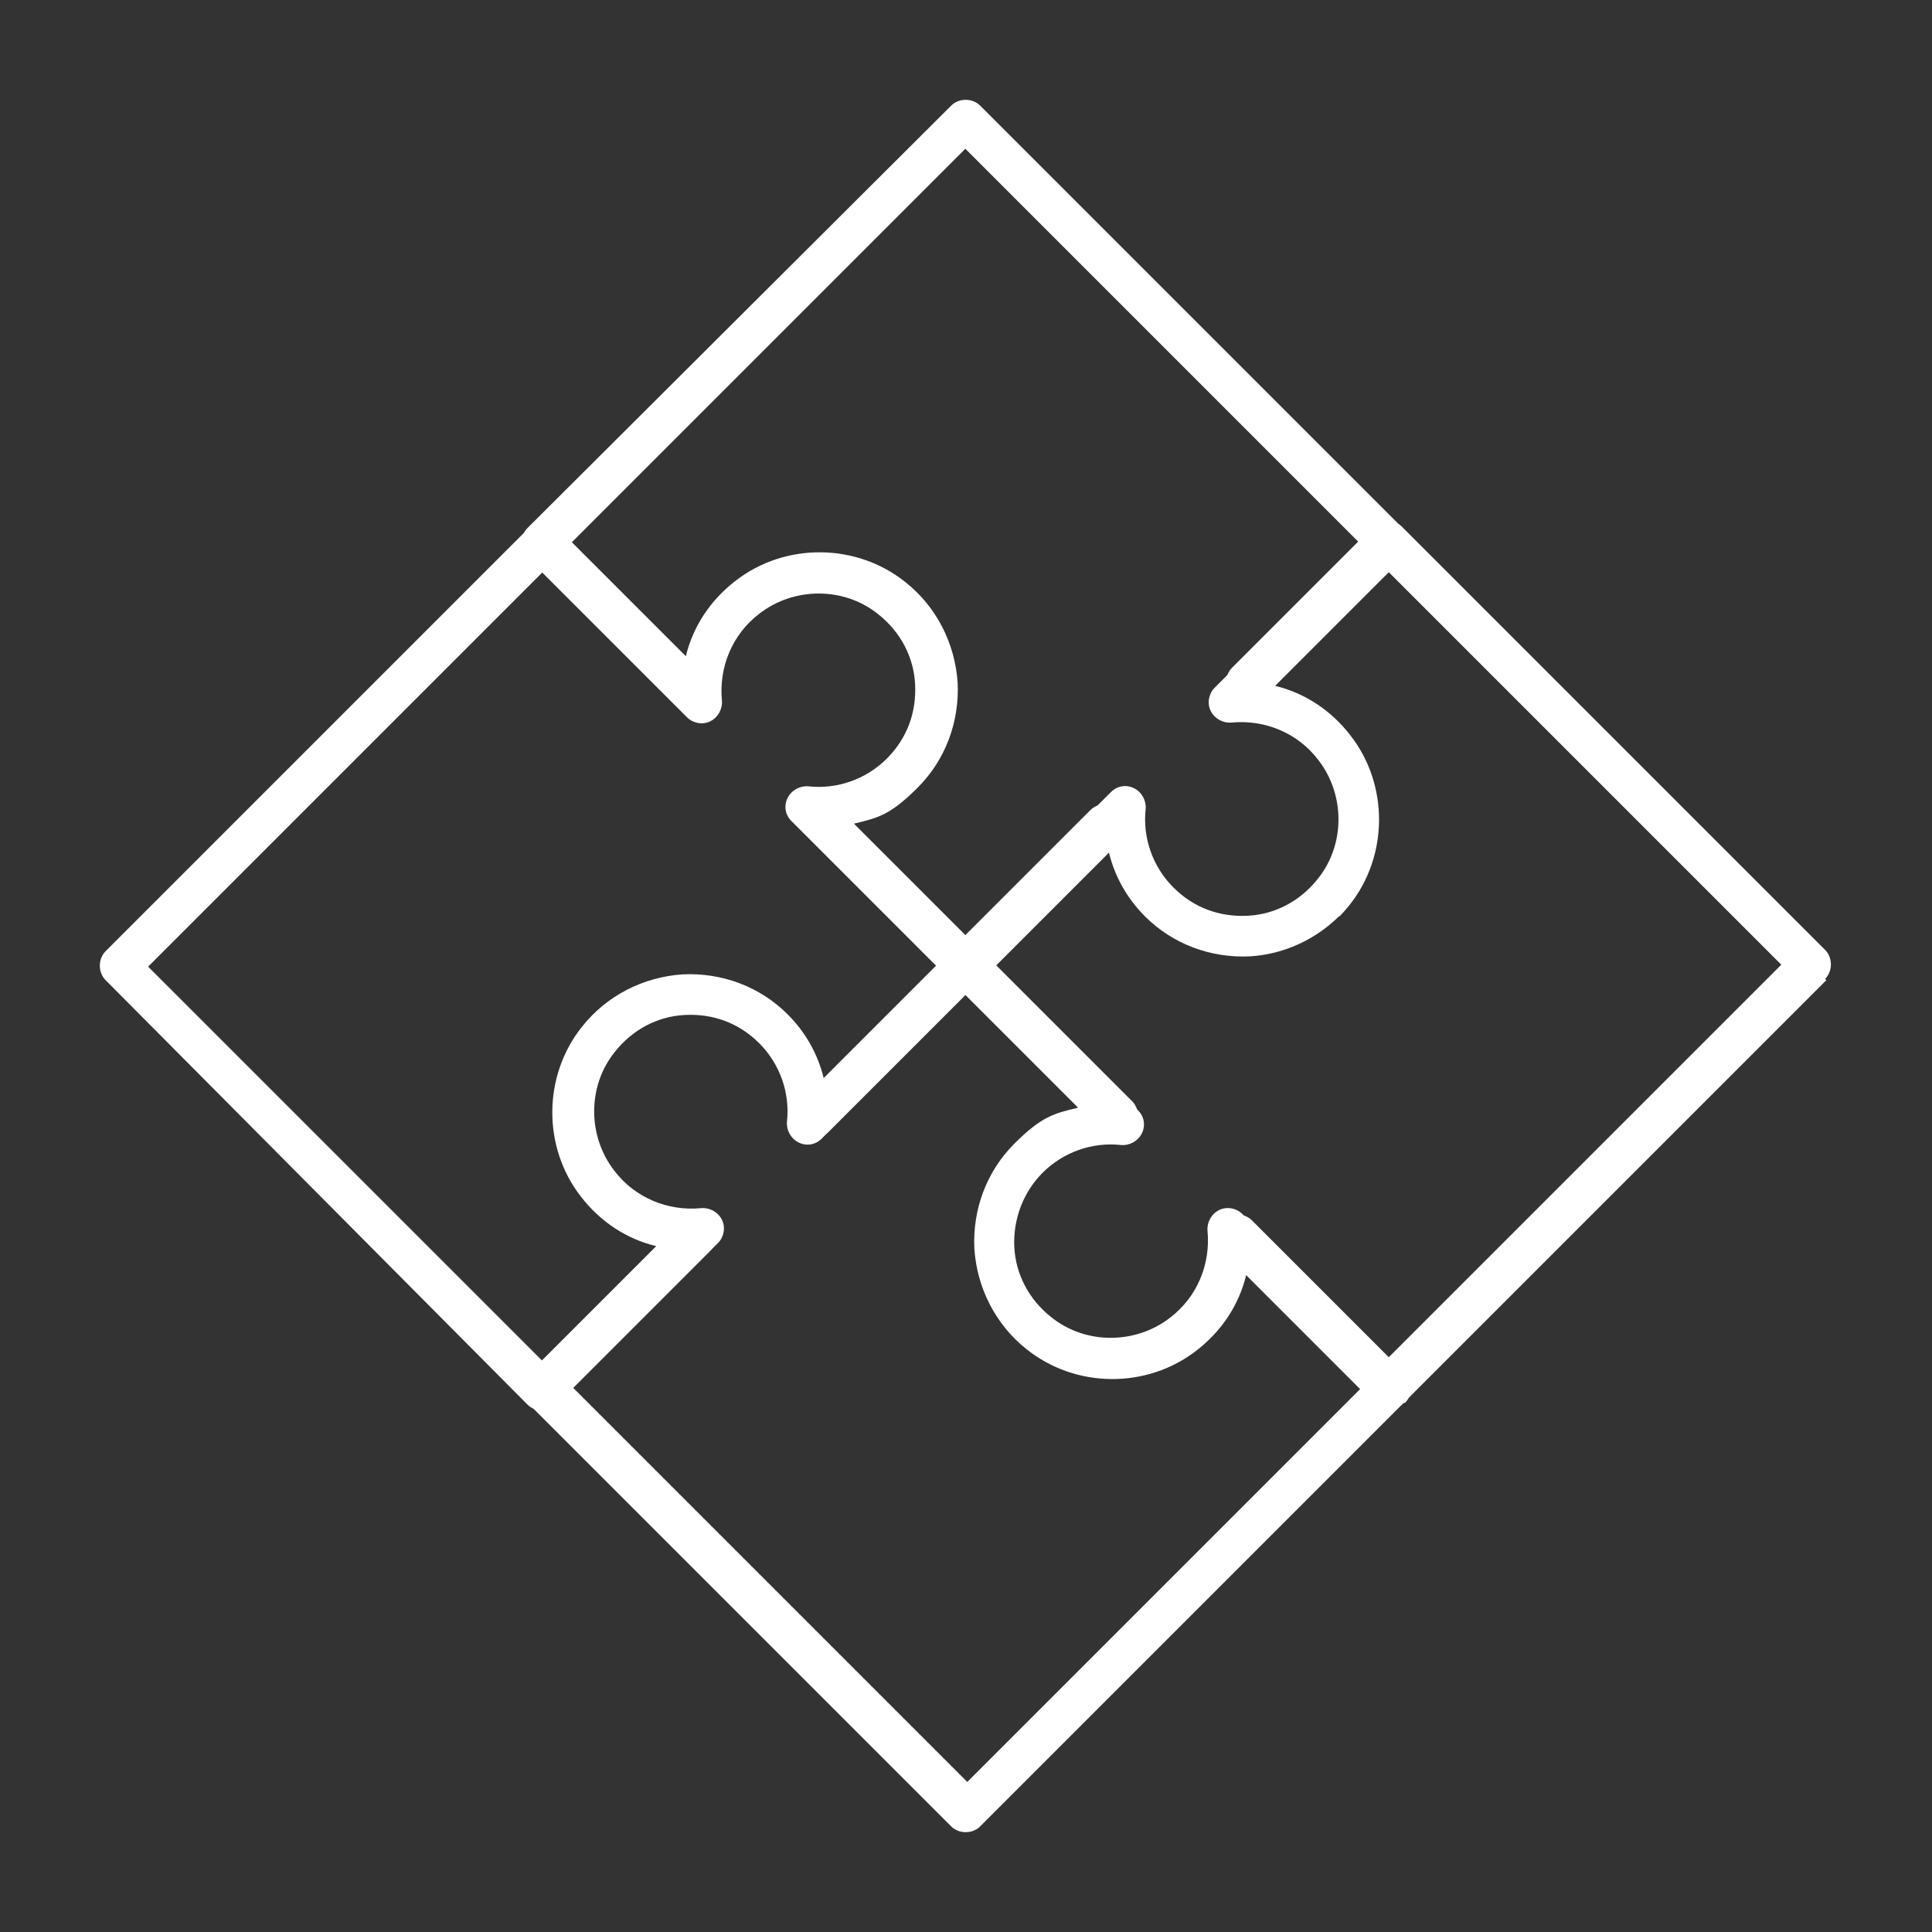
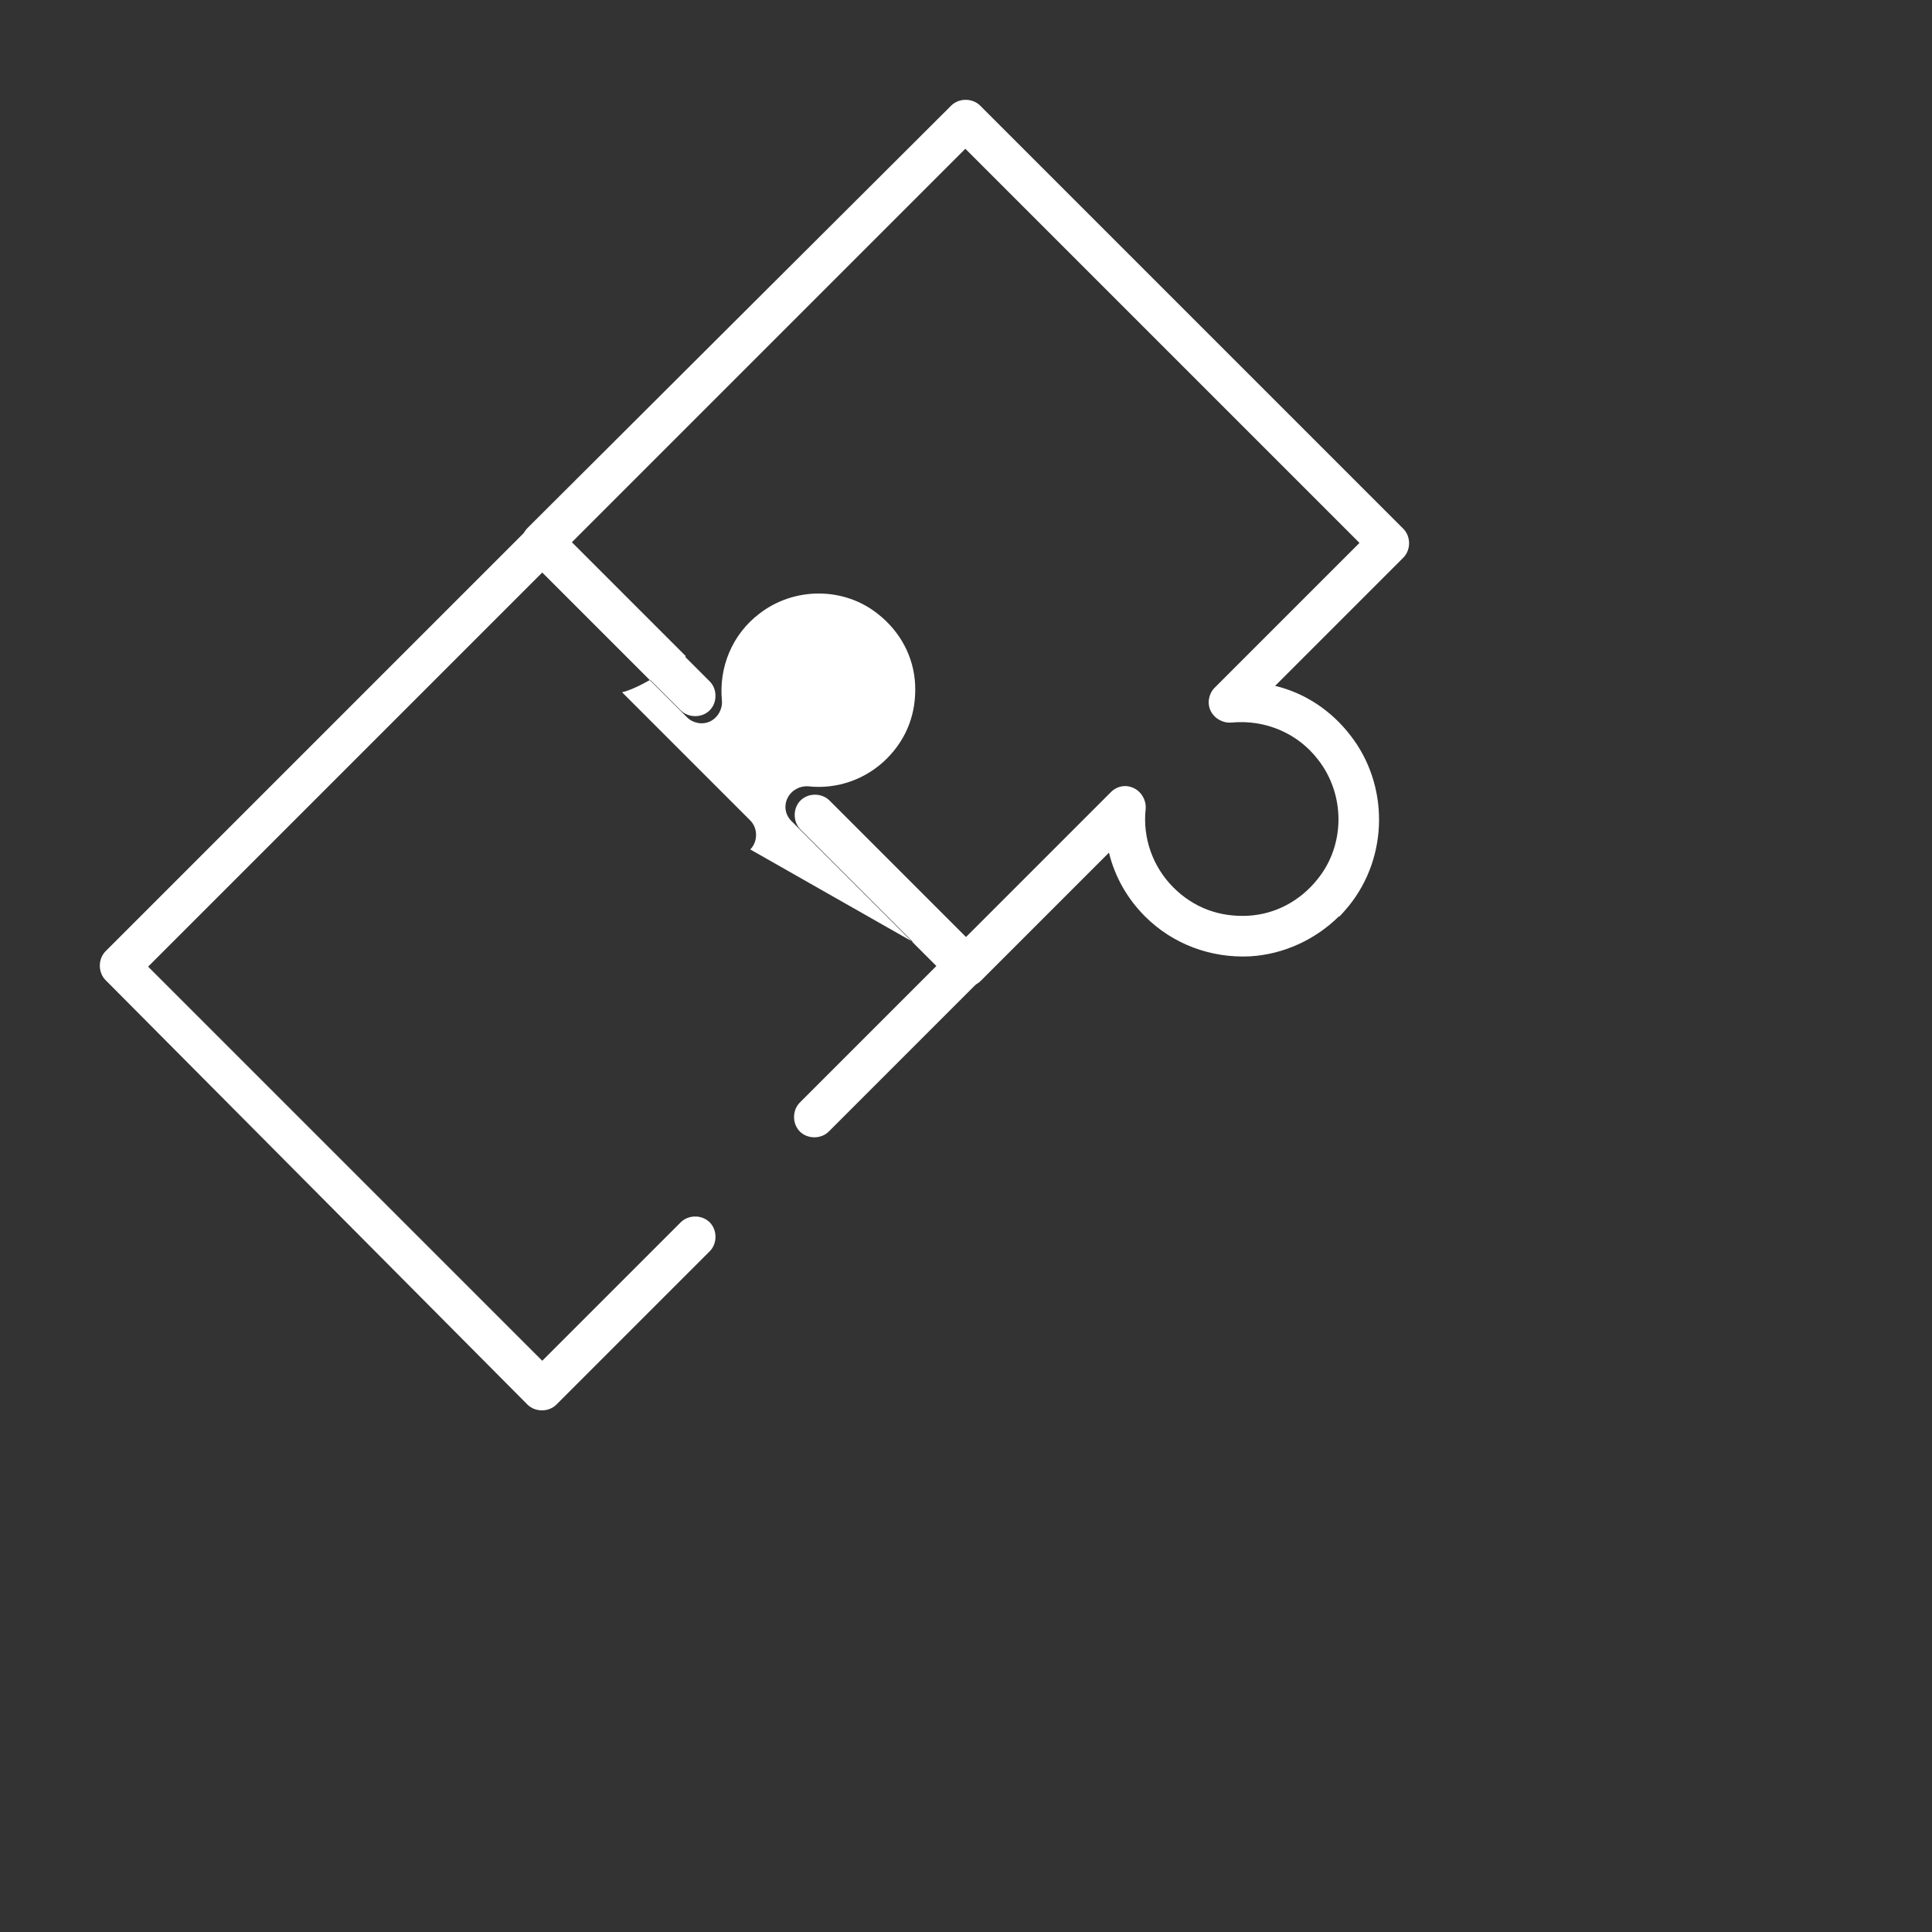
<svg xmlns="http://www.w3.org/2000/svg" id="Laag_1" baseProfile="tiny" version="1.2" viewBox="0 0 300 300">
  <rect x="0" y="0" width="300" height="300" fill="#333333" stroke="none" />
-   <path d="M283.6,152.2l-65.7,65.7c-1.2,1.2-3.3,1.2-4.5,0l-19.9-19.9c-1.1,4.6-3.8,8.7-7.7,11.7-7.7,6-18.8,5.9-26.4-.2-4.8-3.8-7.7-9.5-8.1-15.6-.3-6.1,1.9-12,6.2-16.3s6.2-4.7,9.9-5.6l-19.9-19.9c-1.2-1.2-1.2-3.3,0-4.5l21.8-21.8c1.2-1.2,3.3-1.2,4.5,0,1.2,1.2,1.2,3.3,0,4.5l-19.6,19.6,22.5,22.5c1,1,1.2,2.4.6,3.6-.6,1.2-1.9,1.9-3.2,1.8-4.5-.5-9,1.1-12.2,4.3-3,3-4.6,7.2-4.4,11.5.2,4.3,2.3,8.2,5.7,10.9,5.3,4.3,13.1,4.3,18.5.1,4.2-3.2,6.3-8.3,5.8-13.5-.1-1.3.6-2.6,1.8-3.2,1.2-.6,2.7-.3,3.6.6l22.5,22.5,61.2-61.2-61.2-61.2-19.6,19.6c-1.2,1.2-3.3,1.2-4.5,0-1.2-1.2-1.2-3.3,0-4.5l21.9-21.9c1.2-1.2,3.3-1.2,4.5,0l65.7,65.7c1.2,1.2,1.2,3.3,0,4.5Z" fill="#fff" />
-   <path d="M217.9,217.9l-65.7,65.7c-1.2,1.2-3.3,1.2-4.5,0l-65.7-65.7c-1.2-1.2-1.2-3.3,0-4.5l19.9-19.9c-4.6-1.1-8.7-3.8-11.7-7.7-6-7.7-5.9-18.8.2-26.4,3.8-4.8,9.5-7.7,15.6-8.1,6.1-.3,12,1.9,16.3,6.2,2.8,2.8,4.7,6.2,5.6,9.9l19.9-19.9c1.2-1.2,3.3-1.2,4.5,0l23.5,23.5c1.2,1.2,1.2,3.3,0,4.5s-3.3,1.2-4.5,0l-21.2-21.2-22.5,22.5c-1,1-2.4,1.2-3.6.6-1.2-.6-1.9-1.9-1.8-3.2.5-4.5-1.1-9-4.3-12.2s-7.2-4.6-11.5-4.4c-4.3.2-8.2,2.3-10.9,5.7-4.3,5.3-4.3,13.1-.1,18.5,3.2,4.2,8.3,6.3,13.5,5.8,1.3-.1,2.6.6,3.2,1.8.6,1.2.3,2.7-.6,3.6l-22.5,22.5,61.2,61.2,61.2-61.2-21.5-21.5c-1.2-1.2-1.2-3.3,0-4.5,1.2-1.2,3.3-1.2,4.5,0l23.8,23.8c1.2,1.2,1.2,3.3,0,4.5Z" fill="#fff" />
-   <path d="M152.2,152.2l-23.5,23.5c-1.2,1.2-3.3,1.2-4.5,0-1.2-1.2-1.2-3.3,0-4.5l21.2-21.2-22.5-22.5c-1-1-1.2-2.4-.6-3.6.6-1.2,1.9-1.9,3.2-1.8,4.5.5,9-1.1,12.2-4.3s4.6-7.2,4.4-11.5c-.2-4.3-2.3-8.2-5.7-10.9-5.3-4.3-13.1-4.3-18.5-.1-4.2,3.2-6.3,8.3-5.8,13.5.1,1.3-.6,2.6-1.8,3.2-1.2.6-2.7.3-3.6-.6l-22.5-22.5-61.2,61.2,61.2,61.2,21.5-21.5c1.2-1.2,3.3-1.2,4.5,0s1.2,3.3,0,4.5l-23.8,23.8c-1.2,1.2-3.3,1.2-4.5,0L16.4,152.2c-1.2-1.2-1.2-3.3,0-4.5l65.7-65.7c1.2-1.2,3.3-1.2,4.5,0l19.9,19.9c1.1-4.6,3.8-8.7,7.7-11.7,7.7-6,18.8-5.9,26.4.2,4.8,3.8,7.7,9.5,8.1,15.6.3,6.1-1.9,12-6.2,16.3s-6.2,4.7-9.9,5.6l19.9,19.9c1.2,1.2,1.2,3.3,0,4.5Z" fill="#fff" />
+   <path d="M152.2,152.2l-23.5,23.5c-1.2,1.2-3.3,1.2-4.5,0-1.2-1.2-1.2-3.3,0-4.5l21.2-21.2-22.5-22.5c-1-1-1.2-2.4-.6-3.6.6-1.2,1.9-1.9,3.2-1.8,4.5.5,9-1.1,12.2-4.3s4.6-7.2,4.4-11.5c-.2-4.3-2.3-8.2-5.7-10.9-5.3-4.3-13.1-4.3-18.5-.1-4.2,3.2-6.3,8.3-5.8,13.5.1,1.3-.6,2.6-1.8,3.2-1.2.6-2.7.3-3.6-.6l-22.5-22.5-61.2,61.2,61.2,61.2,21.5-21.5c1.2-1.2,3.3-1.2,4.5,0s1.2,3.3,0,4.5l-23.8,23.8c-1.2,1.2-3.3,1.2-4.5,0L16.4,152.2c-1.2-1.2-1.2-3.3,0-4.5l65.7-65.7c1.2-1.2,3.3-1.2,4.5,0l19.9,19.9s-6.2,4.7-9.9,5.6l19.9,19.9c1.2,1.2,1.2,3.3,0,4.5Z" fill="#fff" />
  <path d="M208,142.2c-3.7,3.7-8.7,6-13.9,6.3-6.1.3-12-1.9-16.3-6.2-2.8-2.8-4.7-6.2-5.6-9.9l-19.9,19.9c-1.2,1.2-3.3,1.2-4.5,0l-23.5-23.5c-1.2-1.2-1.2-3.3,0-4.5s3.3-1.2,4.5,0l21.2,21.2,22.5-22.5c1-1,2.4-1.2,3.6-.6,1.2.6,1.9,1.9,1.8,3.2-.5,4.5,1.1,9,4.3,12.2s7.2,4.6,11.5,4.4c4.3-.2,8.2-2.3,10.9-5.7,4.3-5.3,4.3-13.1.1-18.5-3.2-4.2-8.3-6.3-13.5-5.8-1.3.1-2.6-.6-3.2-1.8-.6-1.2-.3-2.7.6-3.6l22.5-22.5-61.2-61.2-61.2,61.2,21.5,21.5c1.2,1.2,1.2,3.3,0,4.5s-3.3,1.2-4.5,0l-23.8-23.8c-1.2-1.2-1.2-3.3,0-4.5L147.7,16.4c1.2-1.2,3.3-1.2,4.5,0l65.7,65.7c1.2,1.2,1.2,3.3,0,4.5l-19.9,19.9c4.6,1.1,8.7,3.8,11.7,7.7,6,7.7,5.9,18.8-.2,26.4-.5.6-1,1.2-1.6,1.8Z" fill="#fff" />
</svg>